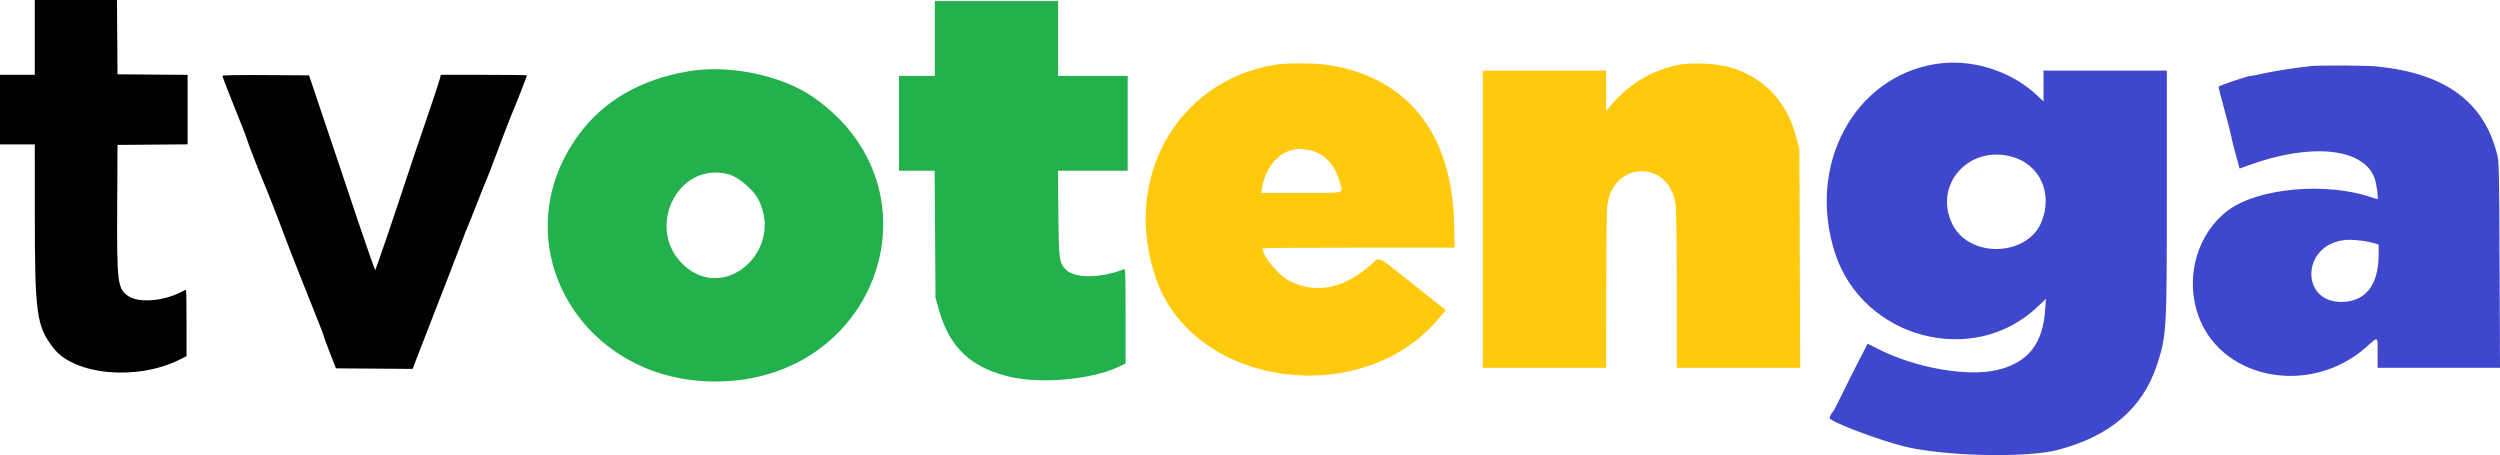
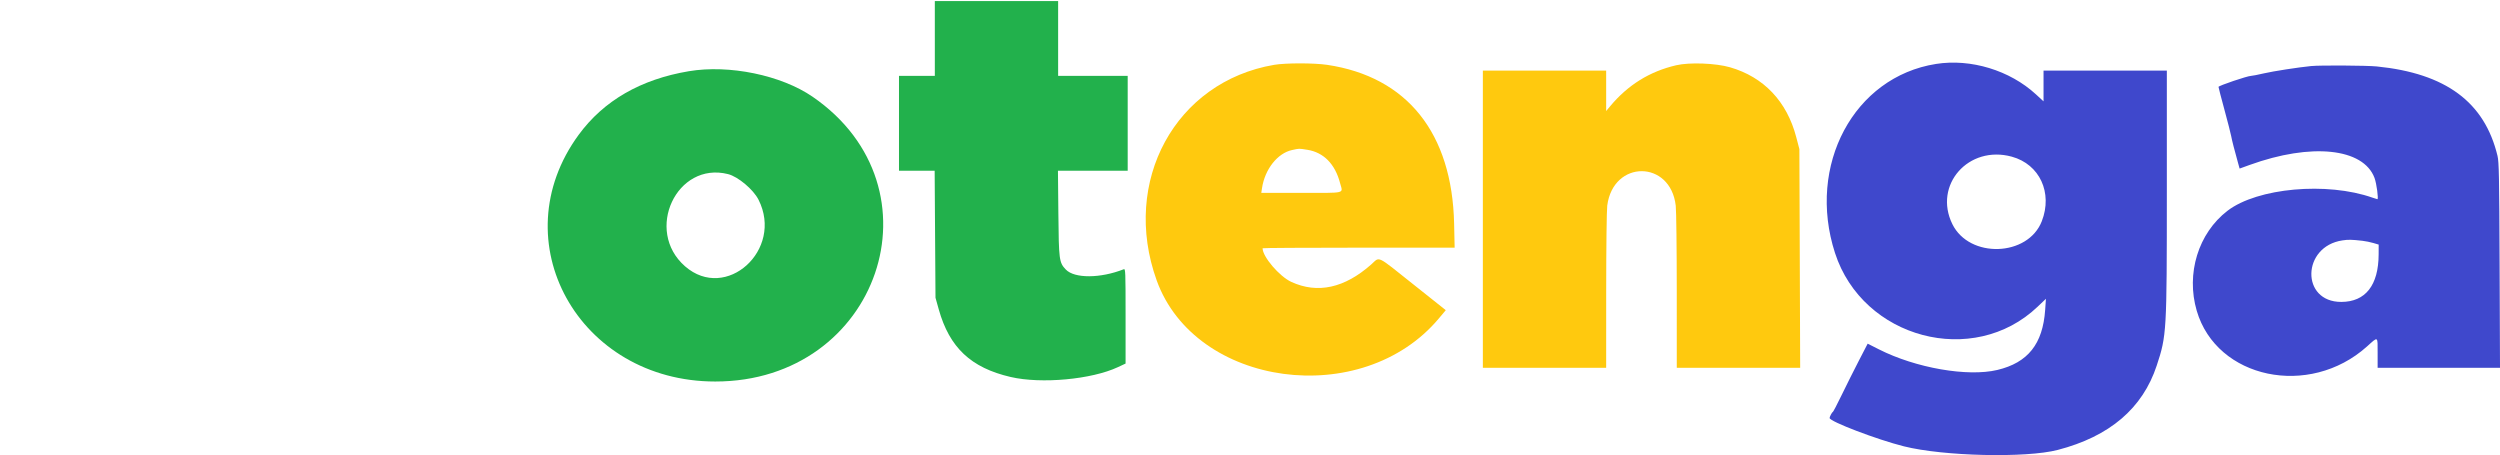
<svg xmlns="http://www.w3.org/2000/svg" version="1.1" width="1477.524" height="268.971" viewBox="0,0,1477.524,268.971">
  <g transform="translate(498.762,-45.515)">
    <g data-paper-data="{&quot;isPaintingLayer&quot;:true}" fill-rule="evenodd" stroke="none" stroke-width="1" stroke-linecap="butt" stroke-linejoin="miter" stroke-miterlimit="10" stroke-dasharray="" stroke-dashoffset="0" style="mix-blend-mode: normal">
      <g>
-         <path d="M-478.207,67.628v-22.113h24.285h24.285l0.164,21.956l0.164,21.956l20.708,0.164l20.712,0.164v20.536v20.54l-20.712,0.164l-20.708,0.164l-0.183,36.124c-0.235,46.244 0.161,49.234 7.06,53.517c6.088,3.778 20.151,2.642 30.174,-2.437c1.693,-0.86 3.233,-1.562 3.412,-1.562c0.183,0 0.333,8.827 0.333,19.613v19.613l-4.204,2.089c-25.223,12.538 -62.154,9.108 -74.475,-6.914c-10.053,-13.069 -10.987,-19.934 -11.002,-80.649l-0.011,-39.708h-10.277h-10.277v-20.555v-20.555h10.277h10.277v-22.109M-367.335,90.298c0,-0.344 10.274,-0.508 25.604,-0.411l25.607,0.164l10.079,29.898c5.546,16.444 14.272,42.425 19.396,57.74c5.12,15.315 9.485,27.648 9.694,27.409c0.419,-0.486 12.598,-36.262 18.488,-54.317c2.067,-6.338 7.127,-21.336 11.245,-33.325c4.115,-11.989 7.822,-23.133 8.233,-24.759l0.747,-2.96h25.458c14,0 25.458,0.138 25.458,0.306c0,0.46 -6.727,17.696 -8.024,20.562c-1.181,2.605 -8.289,21.082 -12.224,31.766c-1.263,3.423 -2.803,7.347 -3.423,8.719c-0.624,1.372 -3.147,7.676 -5.613,14.015c-2.463,6.338 -4.985,12.643 -5.602,14.015c-0.617,1.372 -2.16,5.296 -3.427,8.719c-1.267,3.427 -4.485,11.836 -7.153,18.686c-2.665,6.854 -7.844,20.166 -11.511,29.588c-3.666,9.422 -7.549,19.445 -8.629,22.274l-1.962,5.146l-22.659,-0.161l-22.659,-0.164l-3.64,-9.343c-2.003,-5.139 -3.651,-9.623 -3.666,-9.967c-0.026,-0.609 -1.723,-4.933 -14.433,-36.748c-3.42,-8.566 -7.288,-18.514 -8.599,-22.113c-2.777,-7.639 -11.507,-29.954 -12.811,-32.761c-1.36,-2.926 -9.65,-24.4 -9.65,-25.002c0,-0.288 -1.413,-4.018 -3.143,-8.285c-5.927,-14.635 -11.182,-28.115 -11.182,-28.691" fill="#000000" />
        <path d="M254.289,83.832c6.723,-1.144 23.616,-1.14 31.303,0.004c47.28,7.048 73.874,40.313 75.047,93.883l0.31,14.172h-56.757c-31.213,0 -56.754,0.157 -56.754,0.348c0,4.997 9.922,16.627 16.941,19.863c15.569,7.175 31.497,3.689 47.351,-10.367c5.202,-4.612 2.467,-5.927 25.047,12.034l18.933,15.057l-4.059,4.843c-45.329,54.156 -144.089,40.811 -166.837,-22.543c-21.007,-58.499 11.122,-117.36 69.475,-127.294M491.917,84.079c7.848,-1.824 23.332,-1.241 31.766,1.196c19.938,5.759 33.609,20.159 39.129,41.214l1.876,7.161l0.235,64.624l0.232,64.624h-36.464h-36.464l-0.004,-45.314c-0.004,-24.924 -0.273,-47.653 -0.602,-50.509c-3.121,-27.143 -36.965,-27.203 -40.485,-0.067c-0.34,2.605 -0.613,24.651 -0.624,50.262l-0.019,45.628h-36.438h-36.438v-87.825v-87.825h36.438h36.438v11.944v11.948l2.298,-2.758c10.517,-12.643 23.417,-20.659 39.125,-24.303M273.79,134.031c-5.142,-0.796 -4.47,-0.807 -8.917,0.153c-8.618,1.857 -16.104,11.35 -17.782,22.547l-0.419,2.769h23.743c26.99,0 24.486,0.635 22.812,-5.789c-2.937,-11.283 -9.754,-18.182 -19.437,-19.68" fill="#ffc90e" />
        <path d="M-187.324,90.044" fill="#000000" />
        <path d="M53.727,68.248v-22.109h36.438h36.438v22.109v22.113h20.555h20.555v28.029v28.029h-20.611h-20.607l0.243,25.069c0.269,27.764 0.456,29.18 4.395,33.314c5.12,5.367 20.45,5.299 34.244,-0.157c1.028,-0.407 1.088,1.155 1.088,27.652v28.082l-4.522,2.115c-15.562,7.288 -45.284,10.02 -63.391,5.826c-23.481,-5.434 -36.176,-17.382 -42.511,-39.992l-1.917,-6.854l-0.25,-37.526l-0.247,-37.529h-10.539h-10.539v-28.029v-28.029h10.588h10.591v-22.113M-91.64,87.603c23.817,-4.006 54.575,2.336 73.111,15.072c78.344,53.835 39.218,168.317 -57.523,168.317c-80.862,0 -126.793,-83.071 -80.657,-145.879c14.792,-20.14 36.632,-32.731 65.069,-37.511M-68.461,148.419c-30.432,-7.687 -49.608,33.4 -25.432,54.481c24.266,21.16 58.387,-9.75 43.43,-39.346c-3.05,-6.039 -12.094,-13.645 -17.998,-15.136" fill="#22b14c" />
        <path d="M645.454,83.302c20.566,-3.24 43.587,3.767 59.018,17.957l4.515,4.152v-9.081v-9.081h36.438h36.438v71.25c0,83.34 -0.112,85.295 -5.976,103.062c-8.345,25.305 -27.835,41.906 -58.536,49.873c-18.768,4.87 -67.468,3.73 -90.848,-2.123c-15.842,-3.969 -43.957,-14.691 -43.957,-16.761c0,-0.718 1.476,-3.491 1.857,-3.491c0.224,0 2.612,-4.556 5.303,-10.124c2.695,-5.565 7.246,-14.665 10.12,-20.218l5.225,-10.094l6.652,3.364c21.799,11.025 52.415,16.354 69.961,12.18c18.099,-4.309 26.901,-15.36 28.291,-35.526l0.452,-6.54l-4.918,4.686c-37.989,36.225 -103.364,18.873 -119.752,-31.781c-16.765,-51.817 11.163,-104.056 59.717,-111.702M867.195,84.546c5.269,-0.519 32.85,-0.355 38.71,0.232c40.814,4.096 63.727,21.052 71.381,52.829c0.871,3.614 1.031,11.851 1.237,64.714l0.239,60.577h-36.161h-36.165v-8.723c0,-10.233 0.463,-9.948 -6.301,-3.879c-34.11,30.593 -88.819,19.116 -100.606,-21.104c-6.436,-21.964 0.912,-45.86 18.174,-59.104c17.647,-13.54 58.794,-17.251 85.766,-7.732c1.375,0.486 2.646,0.882 2.825,0.882c0.777,0 -0.49,-9.354 -1.704,-12.583c-6.626,-17.64 -37.41,-20.828 -73.829,-7.646l-5.894,2.134l-0.908,-3.255c-2.287,-8.218 -3.621,-13.439 -4.092,-16.021c-0.284,-1.543 -2.078,-8.551 -3.991,-15.573c-1.91,-7.022 -3.479,-13.062 -3.483,-13.424c-0.007,-0.695 17.165,-6.507 19.228,-6.507c0.665,0 4.107,-0.673 7.646,-1.495c5.468,-1.267 20.338,-3.569 27.928,-4.32M690.274,138.119c-25.6,-7.037 -46.562,16.732 -35.164,39.869c10.072,20.439 44.69,19.299 52.859,-1.745c6.525,-16.806 -1.274,-33.609 -17.696,-38.123M897.489,187.825c-6.69,-0.733 -8.285,-0.762 -11.832,-0.239c-24.071,3.558 -24.711,36.416 -0.71,36.367c14.332,-0.026 22.02,-9.821 22.091,-28.145l0.022,-5.737l-3.188,-0.949c-1.753,-0.519 -4.627,-1.102 -6.383,-1.297" fill="#3f48cc" />
      </g>
    </g>
  </g>
</svg>